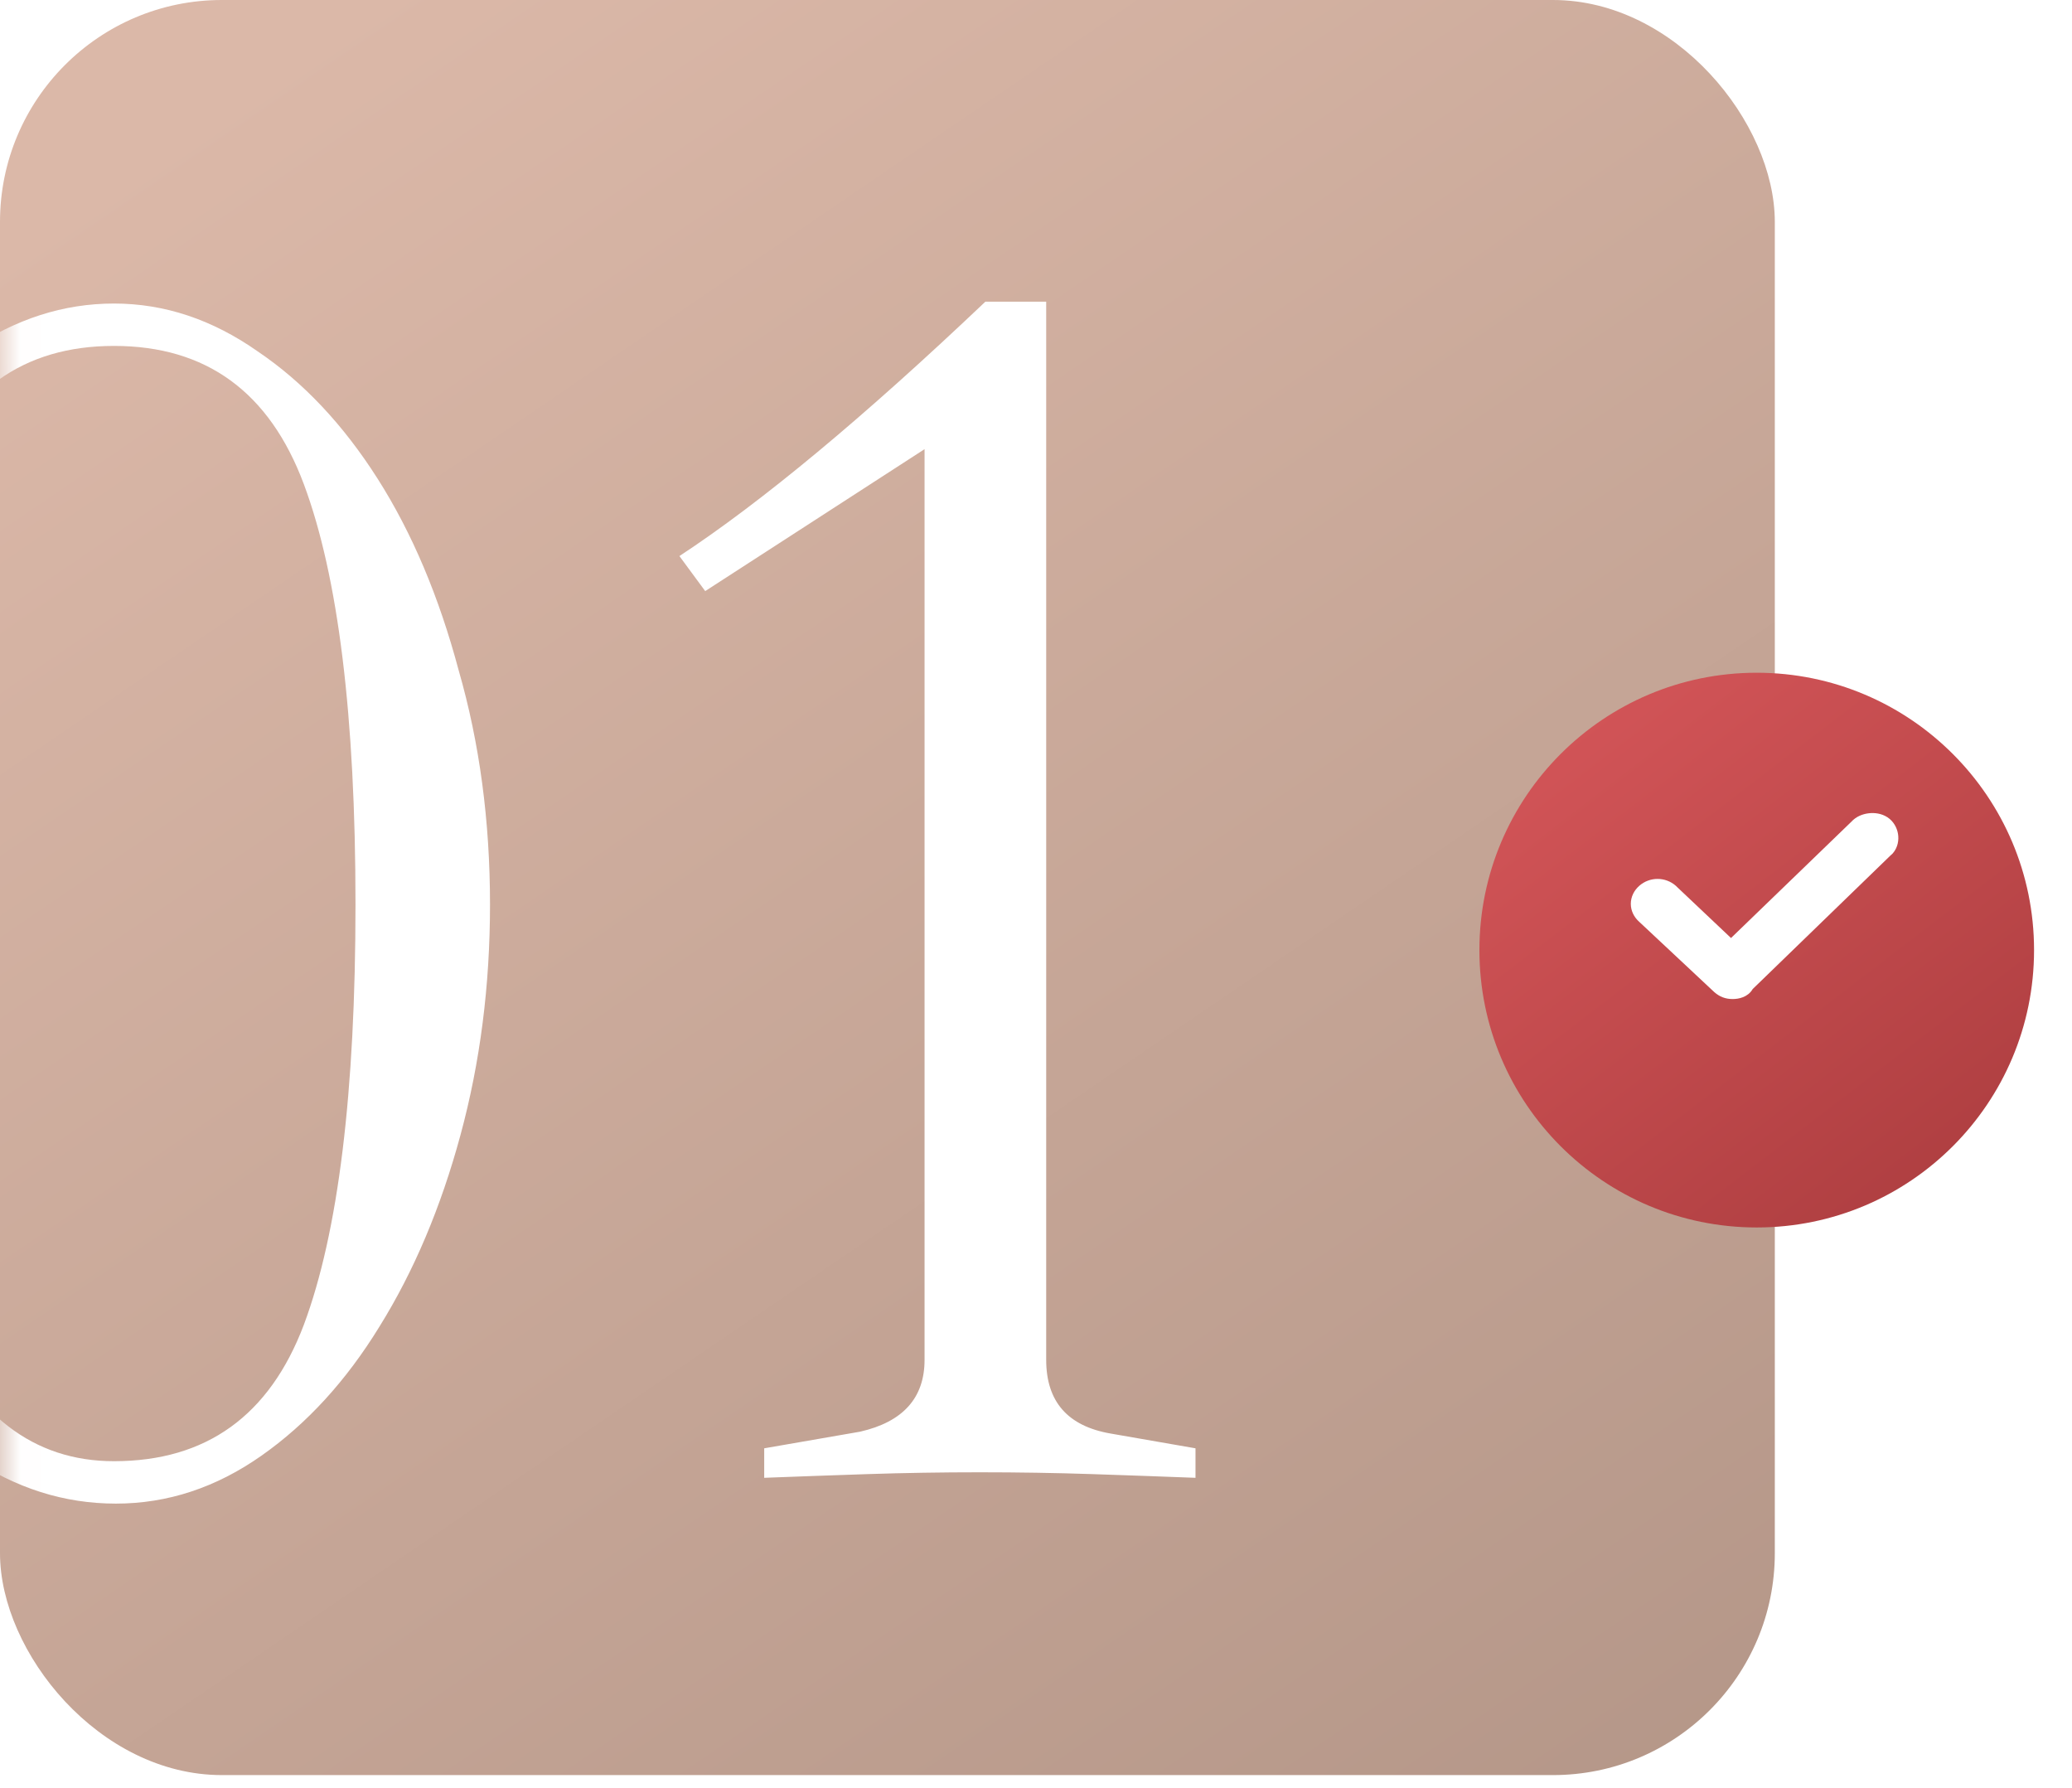
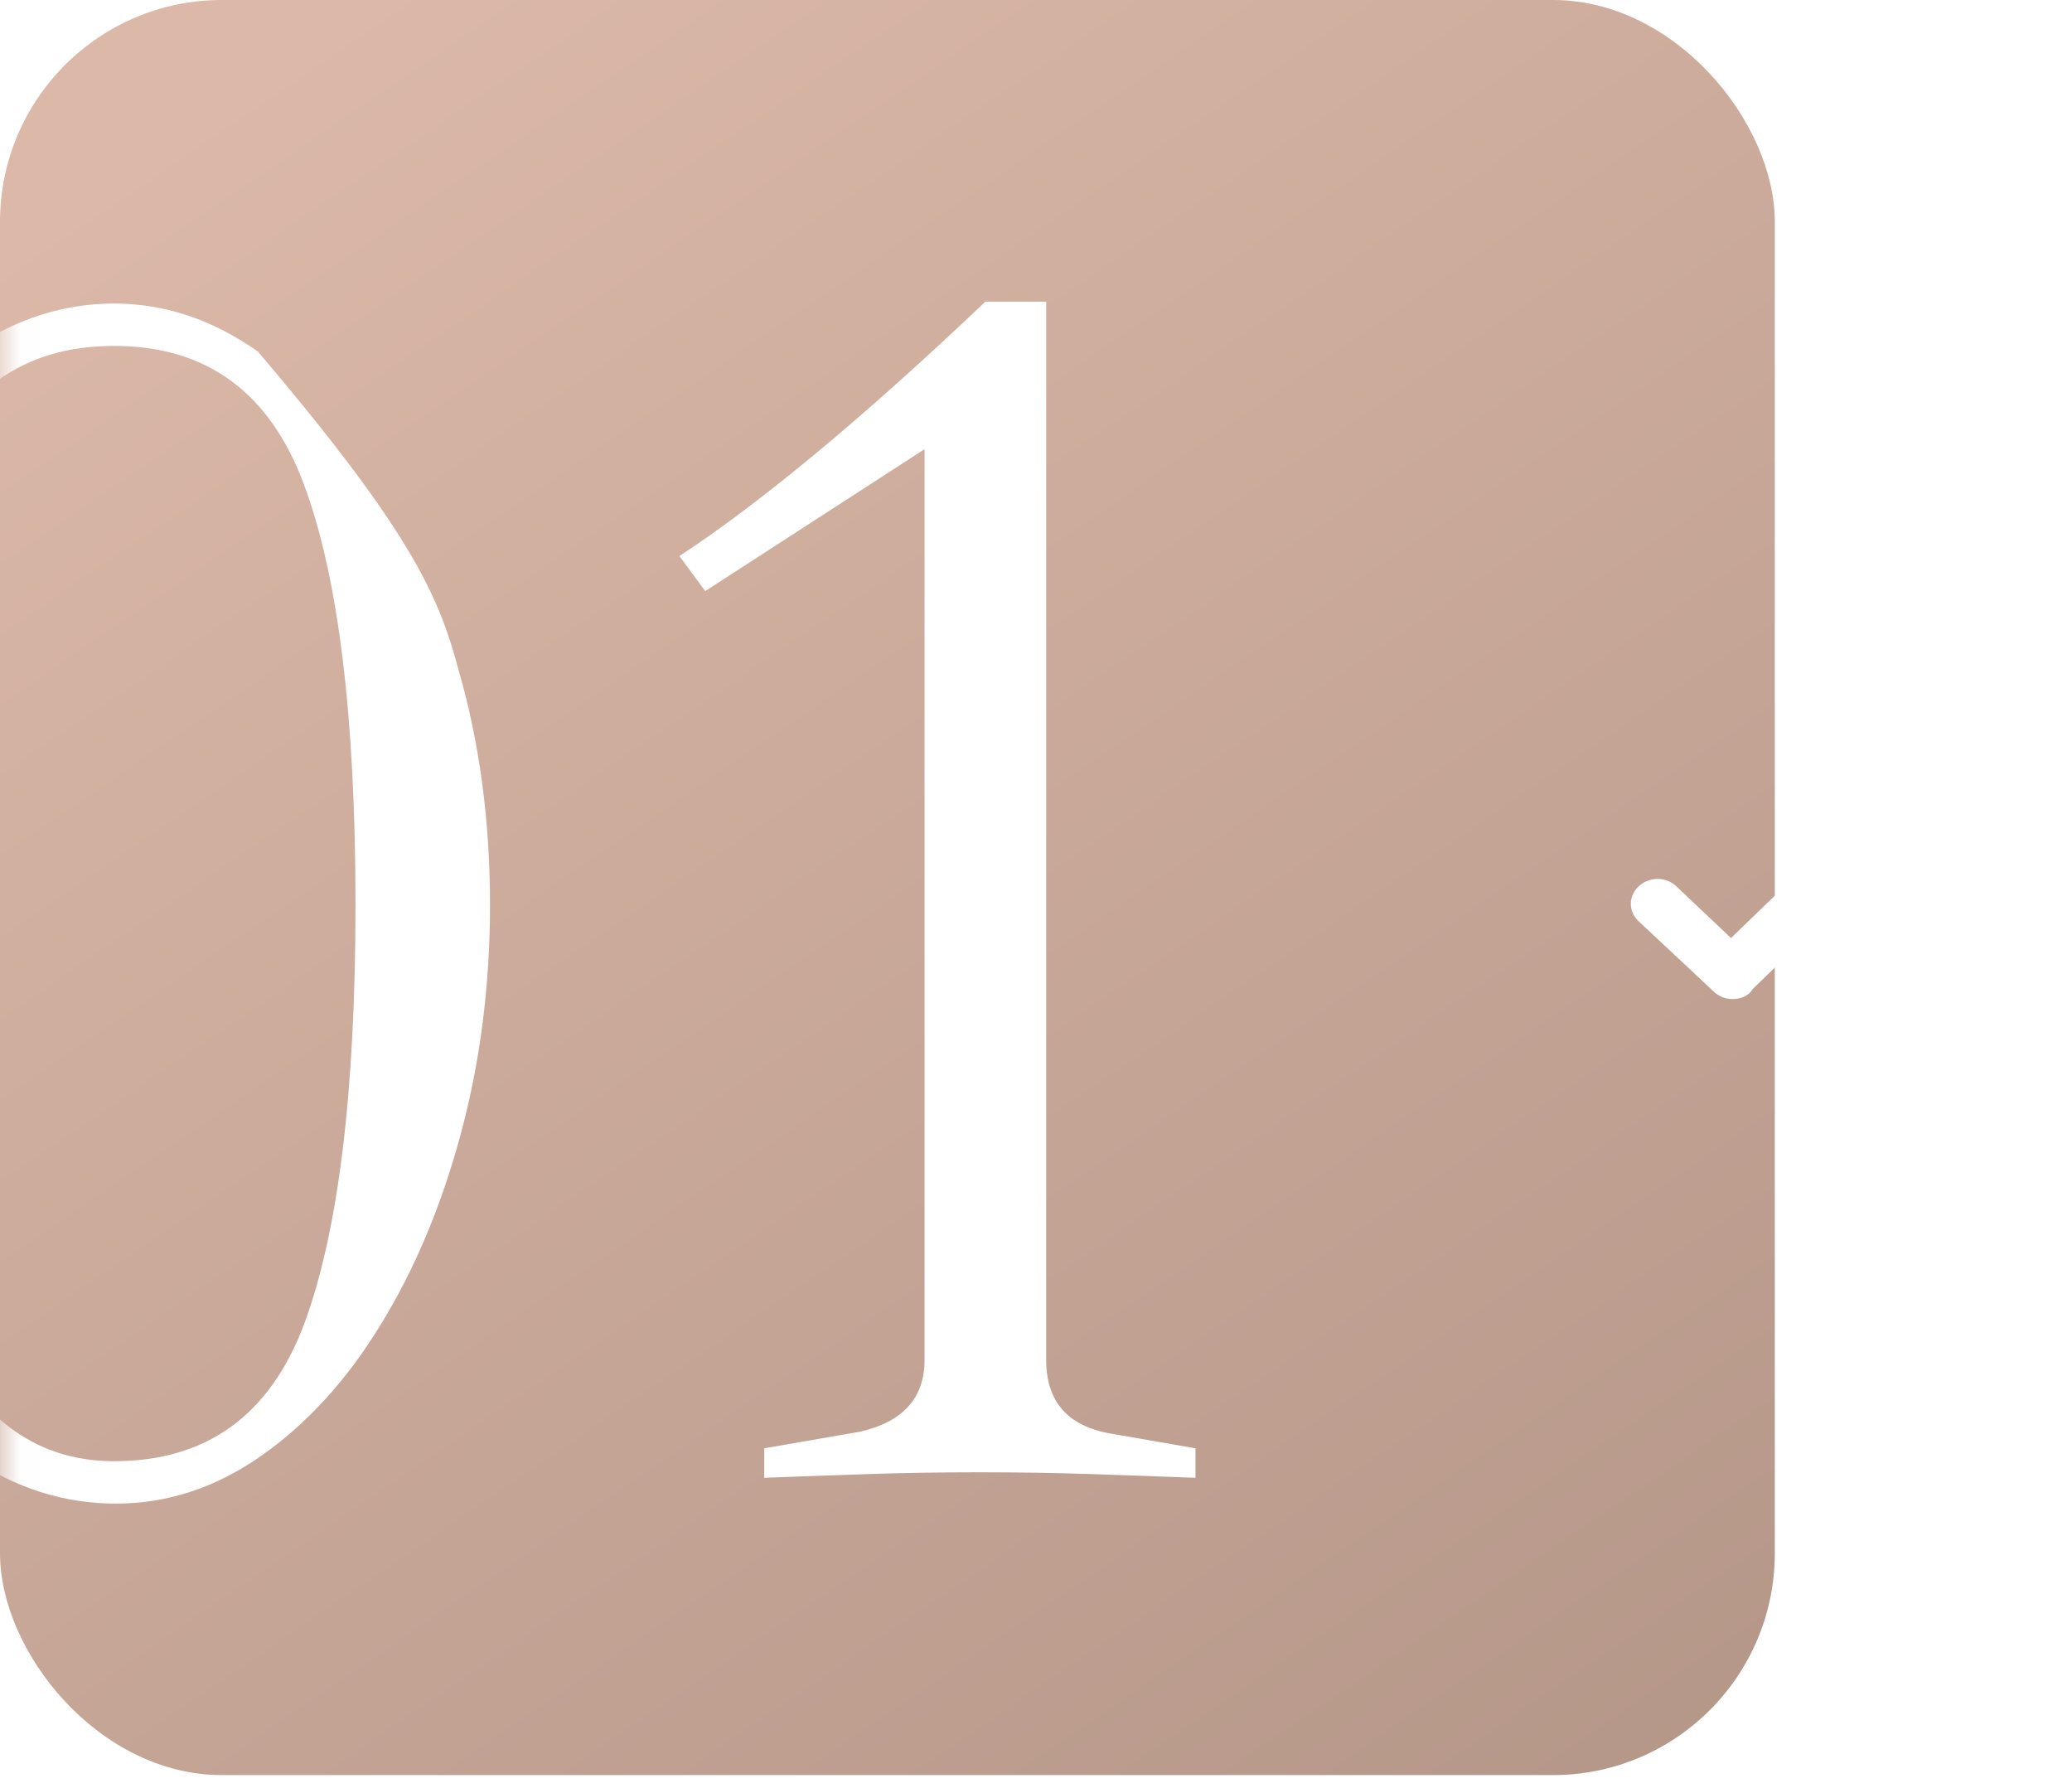
<svg xmlns="http://www.w3.org/2000/svg" width="51" height="44" viewBox="0 0 51 44" fill="none">
  <rect width="43.685" height="43.685" rx="5.461" fill="url(#paint0_linear_3996_811)" />
  <mask id="mask0_3996_811" style="mask-type:alpha" maskUnits="userSpaceOnUse" x="0" y="0" width="44" height="44">
    <rect x="0.008" width="43.685" height="43.685" rx="5.461" fill="url(#paint1_linear_3996_811)" />
  </mask>
  <g mask="url(#mask0_3996_811)">
-     <path d="M2.806 7.47C4.047 7.47 5.226 7.863 6.345 8.649C7.464 9.405 8.447 10.449 9.294 11.78C10.141 13.111 10.806 14.683 11.29 16.498C11.804 18.282 12.061 20.203 12.061 22.259C12.061 24.256 11.819 26.146 11.335 27.93C10.852 29.715 10.186 31.288 9.339 32.649C8.523 33.979 7.555 35.038 6.436 35.824C5.317 36.611 4.122 37.004 2.852 37.004C1.582 37.004 0.387 36.626 -0.732 35.87C-1.851 35.083 -2.834 34.025 -3.681 32.694C-4.528 31.363 -5.208 29.806 -5.723 28.021C-6.206 26.237 -6.448 24.331 -6.448 22.305C-6.448 20.218 -6.206 18.267 -5.723 16.453C-5.208 14.638 -4.528 13.065 -3.681 11.734C-2.834 10.404 -1.851 9.36 -0.732 8.604C0.387 7.848 1.566 7.47 2.806 7.47ZM2.806 35.96C5.075 35.96 6.632 34.841 7.479 32.603C8.326 30.335 8.75 26.887 8.75 22.259C8.75 17.632 8.326 14.184 7.479 11.916C6.632 9.647 5.075 8.513 2.806 8.513C0.568 8.513 -0.989 9.632 -1.866 11.87C-2.713 14.109 -3.137 17.572 -3.137 22.259C-3.137 31.393 -1.156 35.96 2.806 35.96ZM29.426 36.369C28.639 36.339 27.792 36.308 26.885 36.278C25.978 36.248 25.055 36.233 24.118 36.233C23.18 36.233 22.258 36.248 21.35 36.278C20.443 36.308 19.596 36.339 18.81 36.369V35.643L21.169 35.234C22.227 34.993 22.757 34.403 22.757 33.465V11.054L17.358 14.547L16.723 13.685C18.749 12.354 21.26 10.268 24.254 7.424H25.751V33.465C25.751 34.493 26.28 35.098 27.339 35.28L29.426 35.643V36.369Z" fill="white" />
+     <path d="M2.806 7.47C4.047 7.47 5.226 7.863 6.345 8.649C10.141 13.111 10.806 14.683 11.29 16.498C11.804 18.282 12.061 20.203 12.061 22.259C12.061 24.256 11.819 26.146 11.335 27.93C10.852 29.715 10.186 31.288 9.339 32.649C8.523 33.979 7.555 35.038 6.436 35.824C5.317 36.611 4.122 37.004 2.852 37.004C1.582 37.004 0.387 36.626 -0.732 35.87C-1.851 35.083 -2.834 34.025 -3.681 32.694C-4.528 31.363 -5.208 29.806 -5.723 28.021C-6.206 26.237 -6.448 24.331 -6.448 22.305C-6.448 20.218 -6.206 18.267 -5.723 16.453C-5.208 14.638 -4.528 13.065 -3.681 11.734C-2.834 10.404 -1.851 9.36 -0.732 8.604C0.387 7.848 1.566 7.47 2.806 7.47ZM2.806 35.96C5.075 35.96 6.632 34.841 7.479 32.603C8.326 30.335 8.75 26.887 8.75 22.259C8.75 17.632 8.326 14.184 7.479 11.916C6.632 9.647 5.075 8.513 2.806 8.513C0.568 8.513 -0.989 9.632 -1.866 11.87C-2.713 14.109 -3.137 17.572 -3.137 22.259C-3.137 31.393 -1.156 35.96 2.806 35.96ZM29.426 36.369C28.639 36.339 27.792 36.308 26.885 36.278C25.978 36.248 25.055 36.233 24.118 36.233C23.18 36.233 22.258 36.248 21.35 36.278C20.443 36.308 19.596 36.339 18.81 36.369V35.643L21.169 35.234C22.227 34.993 22.757 34.403 22.757 33.465V11.054L17.358 14.547L16.723 13.685C18.749 12.354 21.26 10.268 24.254 7.424H25.751V33.465C25.751 34.493 26.28 35.098 27.339 35.28L29.426 35.643V36.369Z" fill="white" />
  </g>
  <g filter="url(#filter0_i_3996_811)">
-     <circle cx="43.24" cy="22.297" r="6.826" fill="url(#paint2_linear_3996_811)" />
-   </g>
+     </g>
  <path d="M42.286 24.308L42.286 24.308L42.289 24.311C42.389 24.398 42.497 24.446 42.646 24.446C42.762 24.446 42.946 24.415 43.028 24.254L46.437 20.95L46.472 20.919L46.479 20.912L46.486 20.905C46.574 20.801 46.598 20.666 46.579 20.546C46.559 20.426 46.494 20.305 46.381 20.231C46.27 20.158 46.13 20.139 46.008 20.155C45.888 20.17 45.76 20.22 45.673 20.318L42.608 23.279L41.159 21.909L41.16 21.909L41.156 21.905C40.952 21.726 40.646 21.726 40.442 21.905C40.34 21.995 40.281 22.116 40.281 22.244C40.281 22.37 40.339 22.49 40.44 22.58L42.286 24.308Z" fill="white" stroke="white" stroke-width="0.281" />
  <defs>
    <filter id="filter0_i_3996_811" x="36.414" y="15.472" width="13.652" height="14.736" filterUnits="userSpaceOnUse" color-interpolation-filters="sRGB">
      <feFlood flood-opacity="0" result="BackgroundImageFix" />
      <feBlend mode="normal" in="SourceGraphic" in2="BackgroundImageFix" result="shape" />
      <feColorMatrix in="SourceAlpha" type="matrix" values="0 0 0 0 0 0 0 0 0 0 0 0 0 0 0 0 0 0 127 0" result="hardAlpha" />
      <feOffset dy="1.085" />
      <feGaussianBlur stdDeviation="0.543" />
      <feComposite in2="hardAlpha" operator="arithmetic" k2="-1" k3="1" />
      <feColorMatrix type="matrix" values="0 0 0 0 1 0 0 0 0 1 0 0 0 0 1 0 0 0 0.25 0" />
      <feBlend mode="normal" in2="shape" result="effect1_innerShadow_3996_811" />
    </filter>
    <linearGradient id="paint0_linear_3996_811" x1="16.168" y1="-4.941" x2="52.454" y2="48.313" gradientUnits="userSpaceOnUse">
      <stop stop-color="#DBB8A8" />
      <stop offset="1" stop-color="#AE9183" />
    </linearGradient>
    <linearGradient id="paint1_linear_3996_811" x1="16.175" y1="-4.941" x2="52.462" y2="48.313" gradientUnits="userSpaceOnUse">
      <stop stop-color="#DBB8A8" />
      <stop offset="1" stop-color="#AE9183" />
    </linearGradient>
    <linearGradient id="paint2_linear_3996_811" x1="39.425" y1="15.472" x2="52.675" y2="32.737" gradientUnits="userSpaceOnUse">
      <stop stop-color="#D35558" />
      <stop offset="1" stop-color="#9F3537" />
    </linearGradient>
  </defs>
</svg>